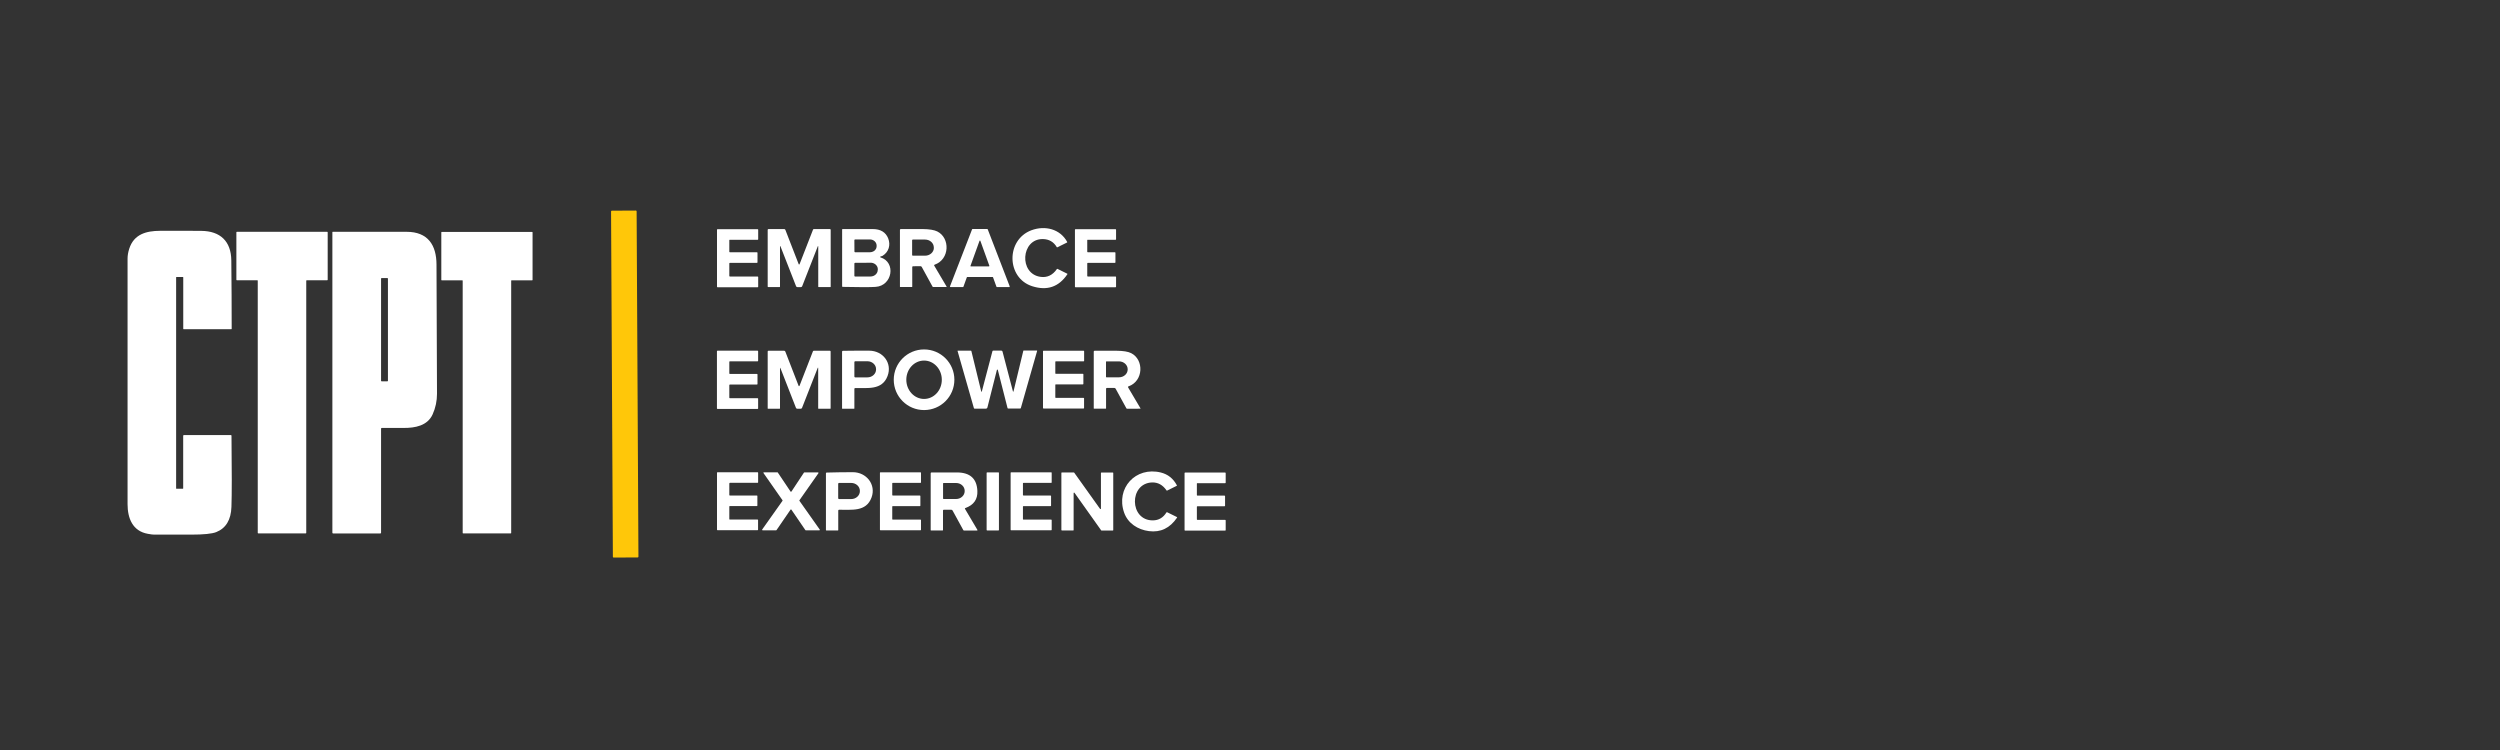
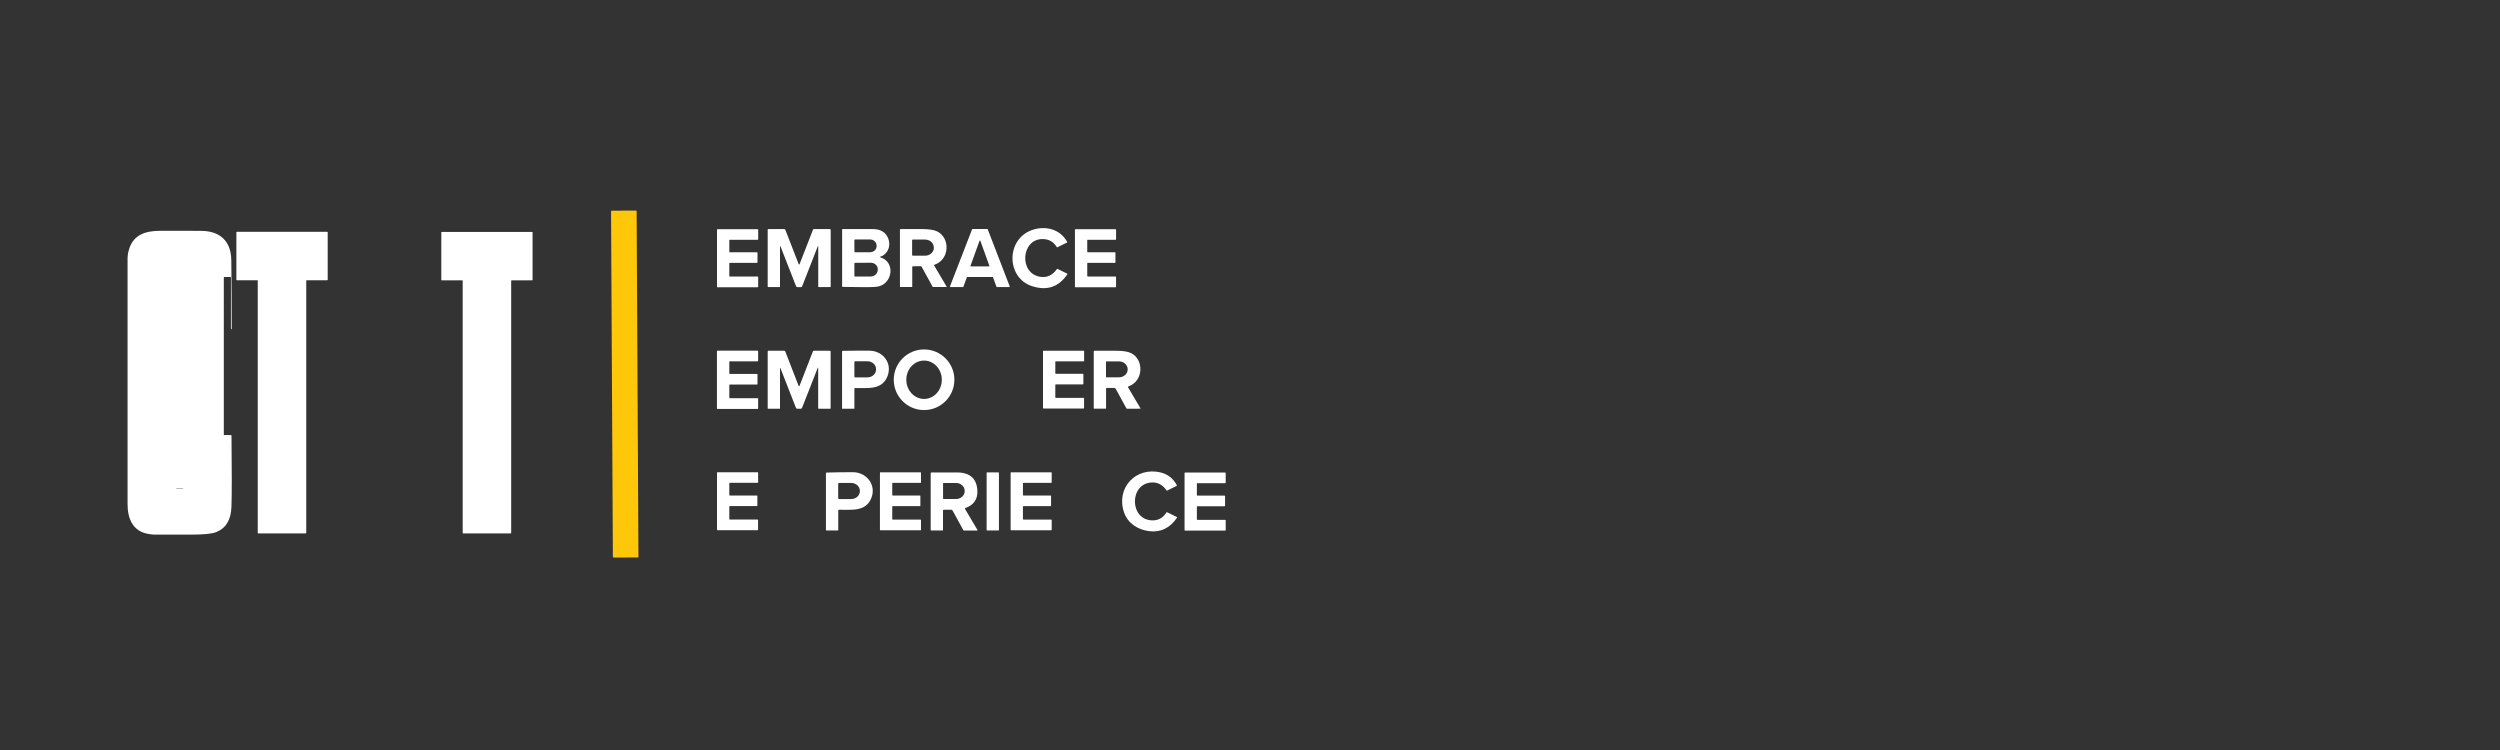
<svg xmlns="http://www.w3.org/2000/svg" version="1.0" id="Layer_1" x="0px" y="0px" width="400px" height="120px" viewBox="0 0 400 120" enable-background="new 0 0 400 120" xml:space="preserve">
  <rect x="0" y="0" width="400" height="120" fill="#333333" stroke="none" />
  <path fill="#FFC709" d="M97.89,33.71l3.85-0.02c0.07,0,0.12,0.05,0.12,0.12l0.29,55.26c0,0.07-0.05,0.12-0.12,0.12l-3.85,0.02  c-0.07,0-0.12-0.05-0.12-0.12l-0.29-55.26C97.78,33.76,97.83,33.71,97.89,33.71z" />
  <path fill="#FFFFFF" d="M166.51,44.3c1.05,0.14,1.92-0.28,2.59-1.25c0.02-0.03,0.07-0.04,0.1-0.03l1.56,0.77  c0.04,0.02,0.05,0.05,0.02,0.09c-1.37,2.03-3.24,2.67-5.61,1.92c-4.16-1.31-4.25-7.43-0.14-8.96c2.14-0.8,4.59-0.23,5.72,1.87  c0.02,0.03,0.01,0.07-0.02,0.09c0,0,0,0,0,0l-1.56,0.77c-0.03,0.02-0.06,0.01-0.08-0.02c-0.5-0.85-1.24-1.28-2.22-1.3  C163.35,38.18,162.97,43.83,166.51,44.3z" />
  <path fill="#FFFFFF" d="M116.69,38.43l0,1.84c0,0.05,0.04,0.09,0.09,0.09l4.33,0c0.05,0,0.09,0.04,0.09,0.09l0,0v1.52  c0,0.05-0.04,0.09-0.09,0.09l0,0l-4.33,0c-0.05,0-0.09,0.04-0.09,0.09l0,0l0,2c0,0.05,0.04,0.09,0.09,0.09l4.44,0  c0.05,0,0.09,0.04,0.09,0.09v1.54c0,0.05-0.04,0.09-0.09,0.09h-6.41c-0.05,0-0.09-0.04-0.09-0.09v-9.11c0-0.05,0.04-0.09,0.09-0.09  l6.41,0c0.05,0,0.09,0.04,0.09,0.09l0,0l0,1.52c0,0.05-0.04,0.09-0.09,0.09l-4.43,0C116.73,38.34,116.69,38.38,116.69,38.43z" />
  <path fill="#FFFFFF" d="M124.8,39.51v6.36c0,0.03-0.03,0.06-0.06,0.06l0,0h-1.83c-0.05,0-0.08-0.03-0.08-0.08l0-9.07  c0-0.08,0.04-0.13,0.13-0.13l2.5,0c0.1,0,0.16,0.04,0.2,0.13l2.13,5.49c0.01,0.04,0.06,0.06,0.1,0.04c0.02-0.01,0.04-0.02,0.04-0.04  l2.15-5.52c0.02-0.06,0.08-0.1,0.14-0.1h2.56c0.09,0,0.13,0.04,0.13,0.13v9.09c0,0.04-0.02,0.06-0.06,0.06l-1.87,0  c-0.04,0-0.06-0.02-0.06-0.06l0-6.35c0-0.21-0.04-0.22-0.11-0.02l-2.46,6.29c-0.04,0.1-0.11,0.15-0.22,0.15h-0.54  c-0.11,0-0.18-0.05-0.22-0.15l-2.46-6.29C124.83,39.3,124.8,39.31,124.8,39.51z" />
  <path fill="#FFFFFF" d="M140.88,41.18c-0.08-0.02-0.09-0.06-0.02-0.12c0.04-0.04,0.09-0.06,0.15-0.06c0.08-0.01,0.15-0.04,0.22-0.08  c0.97-0.61,1.3-1.72,0.88-2.78c-0.4-0.99-1.22-1.49-2.47-1.49c-1.61-0.01-3.22-0.01-4.82,0c-0.05,0-0.08,0.04-0.08,0.08v9.07  c0,0.07,0.03,0.1,0.1,0.1c2.67,0.06,4.42,0.06,5.26,0C142.78,45.73,143.41,41.96,140.88,41.18z M136.7,38.42  c0-0.06,0.05-0.11,0.11-0.11l2.37,0c0.6,0,1.08,0.44,1.08,0.99v0.08c0,0.04,0,0.08-0.01,0.11c0,0.02,0,0.04-0.01,0.06  c0,0.02-0.01,0.04-0.01,0.05c-0.01,0.03-0.01,0.06-0.02,0.08c-0.01,0.03-0.02,0.06-0.04,0.1c0,0.01-0.01,0.03-0.02,0.04  c-0.03,0.07-0.08,0.13-0.13,0.19c-0.03,0.04-0.07,0.07-0.11,0.1c-0.03,0.03-0.06,0.05-0.1,0.07c-0.02,0.01-0.03,0.02-0.05,0.03  c-0.04,0.02-0.08,0.05-0.13,0.06c-0.02,0.01-0.04,0.02-0.06,0.02c-0.03,0.01-0.06,0.02-0.08,0.03c-0.01,0-0.01,0-0.02,0  c-0.03,0.01-0.05,0.01-0.08,0.02c-0.06,0.01-0.13,0.02-0.2,0.02c0,0,0,0,0,0l-2.37,0c-0.06,0-0.11-0.05-0.11-0.11L136.7,38.42z   M140.44,43.18c0,0.58-0.52,1.06-1.16,1.06l-2.46,0.01c-0.06,0-0.12-0.05-0.12-0.12v0l0-1.96c0-0.06,0.05-0.12,0.12-0.12l2.46-0.01  c0.02,0,0.04,0,0.06,0c0.03,0,0.05,0,0.08,0c0.12,0.01,0.24,0.04,0.34,0.08c0.03,0.01,0.05,0.02,0.08,0.04  c0.03,0.01,0.06,0.03,0.1,0.05c0.03,0.02,0.06,0.04,0.09,0.06c0,0,0,0,0,0c0.03,0.02,0.06,0.04,0.08,0.07  c0.03,0.02,0.05,0.05,0.07,0.07c0.02,0.03,0.05,0.05,0.07,0.08c0.04,0.06,0.08,0.12,0.11,0.18c0.03,0.06,0.05,0.13,0.07,0.2  c0.01,0.07,0.02,0.14,0.02,0.21V43.18z" />
  <path fill="#FFFFFF" d="M151.46,45.86l-1.98-3.35c-0.05-0.08-0.03-0.13,0.06-0.16c2.43-0.85,2.51-4.28,0.42-5.32  c-0.49-0.24-1.27-0.37-2.32-0.38c-1.16-0.01-2.34-0.01-3.51,0c-0.1,0-0.14,0.05-0.14,0.14l0,9.08c0,0.04,0.02,0.05,0.06,0.05l1.85,0  c0.04,0,0.06-0.02,0.06-0.06v-3.13c0-0.08,0.04-0.13,0.12-0.13l1.2-0.01c0.08,0,0.16,0.05,0.2,0.12l1.72,3.14  c0.02,0.04,0.06,0.07,0.11,0.07l2.11,0c0.01,0,0.01,0,0.02-0.01C151.47,45.9,151.47,45.88,151.46,45.86z M149.42,39.65  c0,0.69-0.63,1.26-1.41,1.26l-1.96,0c-0.06,0-0.11-0.05-0.11-0.11l0-2.36c0-0.06,0.05-0.11,0.11-0.11l1.96,0  c0.78,0,1.4,0.57,1.4,1.26V39.65z" />
  <path fill="#FFFFFF" d="M161.55,45.81l-3.51-9.11c-0.01-0.03-0.05-0.06-0.08-0.06l-2.35,0c-0.04,0-0.07,0.02-0.08,0.06l-3.53,9.11  c0,0.01-0.01,0.02-0.01,0.03c0,0.05,0.04,0.09,0.09,0.09h1.99c0.04,0,0.07-0.02,0.08-0.06l0.54-1.49c0.01-0.03,0.04-0.06,0.08-0.06  h4.04c0.04,0,0.07,0.02,0.08,0.06l0.54,1.49c0.01,0.03,0.04,0.06,0.08,0.06h1.97c0.01,0,0.02,0,0.03,0  C161.55,45.9,161.57,45.85,161.55,45.81z M158.29,42.57C158.29,42.57,158.29,42.57,158.29,42.57c0,0.02-0.01,0.03-0.03,0.04  c-0.01,0-0.01,0.01-0.02,0.01c-0.01,0-0.02,0-0.02,0h-2.87c-0.01,0-0.02,0-0.03,0c0,0-0.01,0-0.01,0c-0.01,0-0.02-0.01-0.02-0.02  c0,0-0.01-0.01-0.01-0.02s0-0.01,0-0.02c0-0.01,0-0.02,0-0.03l1.44-3.99c0-0.01,0.01-0.02,0.02-0.03c0.01-0.01,0.01-0.01,0.02-0.01  c0.01,0,0.02,0,0.03,0c0.01,0,0.02,0,0.03,0c0.01,0,0.01,0.01,0.02,0.01c0,0,0.01,0.01,0.01,0.01c0,0,0.01,0.01,0.01,0.02l1.44,3.99  C158.29,42.54,158.29,42.55,158.29,42.57z" />
  <path fill="#FFFFFF" d="M173.96,38.43v1.84c0,0.05,0.04,0.09,0.09,0.09l4.33,0c0.05,0,0.09,0.04,0.09,0.09l0,0v1.52  c0,0.05-0.04,0.09-0.09,0.09l-4.33,0c-0.05,0-0.09,0.04-0.09,0.09v2c0,0.05,0.04,0.09,0.09,0.09l4.43,0c0.05,0,0.09,0.04,0.09,0.09  v1.54c0,0.05-0.04,0.09-0.09,0.09h-6.4c-0.05,0-0.09-0.04-0.09-0.09v-9.11c0-0.05,0.04-0.09,0.09-0.09l6.4,0  c0.05,0,0.09,0.04,0.09,0.09l0,0l0,1.52c0,0.05-0.04,0.09-0.09,0.09l-4.43,0C173.99,38.34,173.96,38.38,173.96,38.43z" />
-   <path fill="#FFFFFF" d="M28.17,78.14c0,0.03,0.03,0.06,0.06,0.06h1.02c0.04,0,0.06-0.02,0.06-0.06v-8.41c0-0.08,0.04-0.12,0.12-0.12  h7.5c0.07,0,0.11,0.04,0.11,0.11c0.06,5.6,0.06,9.4-0.01,11.39c-0.07,2.06-0.88,3.41-2.44,4.03c-0.66,0.26-1.99,0.4-3.99,0.4  c-1.98,0-3.95,0-5.92,0c-0.21,0-0.55-0.04-1.03-0.13c-2.43-0.43-3.24-2.49-3.24-4.73c0-13.1,0-26.2,0-39.31  c0-0.49,0.09-1.02,0.27-1.58c0.75-2.33,2.73-2.85,4.93-2.86c2.19-0.01,4.39-0.01,6.58,0.01c3.06,0.02,4.79,1.67,4.82,4.73  c0.04,3.65,0.06,7.29,0.06,10.93c0,0.04-0.03,0.07-0.06,0.07c0,0,0,0,0,0h-7.63c-0.03,0-0.06-0.03-0.06-0.06v-8.23  c0-0.03-0.03-0.06-0.06-0.06h-1.02c-0.03,0-0.06,0.03-0.06,0.06V78.14z" />
+   <path fill="#FFFFFF" d="M28.17,78.14c0,0.03,0.03,0.06,0.06,0.06h1.02c0.04,0,0.06-0.02,0.06-0.06v-8.41c0-0.08,0.04-0.12,0.12-0.12  h7.5c0.07,0,0.11,0.04,0.11,0.11c0.06,5.6,0.06,9.4-0.01,11.39c-0.07,2.06-0.88,3.41-2.44,4.03c-0.66,0.26-1.99,0.4-3.99,0.4  c-1.98,0-3.95,0-5.92,0c-0.21,0-0.55-0.04-1.03-0.13c-2.43-0.43-3.24-2.49-3.24-4.73c0-13.1,0-26.2,0-39.31  c0-0.49,0.09-1.02,0.27-1.58c0.75-2.33,2.73-2.85,4.93-2.86c2.19-0.01,4.39-0.01,6.58,0.01c3.06,0.02,4.79,1.67,4.82,4.73  c0.04,3.65,0.06,7.29,0.06,10.93c0,0.04-0.03,0.07-0.06,0.07c0,0,0,0,0,0c-0.03,0-0.06-0.03-0.06-0.06v-8.23  c0-0.03-0.03-0.06-0.06-0.06h-1.02c-0.03,0-0.06,0.03-0.06,0.06V78.14z" />
  <path fill="#FFFFFF" d="M41.17,44.84H37.9c-0.04,0-0.08-0.04-0.08-0.08v-7.59c0-0.04,0.04-0.08,0.08-0.08h14.45  c0.04,0,0.08,0.04,0.08,0.08v7.59c0,0.04-0.04,0.08-0.08,0.08h-3.27c-0.04,0-0.08,0.04-0.08,0.08l0,0v40.34  c0,0.04-0.04,0.08-0.08,0.08l0,0h-7.6c-0.04,0-0.08-0.04-0.08-0.08l0,0V44.92C41.25,44.88,41.21,44.84,41.17,44.84z" />
-   <path fill="#FFFFFF" d="M69.84,42.32c-0.01-3.13-1.4-5.23-4.77-5.23H53.24c-0.04,0-0.06,0.03-0.06,0.06l0,48.08  c0,0.08,0.04,0.12,0.12,0.12h7.56c0.07,0,0.11-0.04,0.11-0.11V68.59c0-0.08,0.04-0.12,0.12-0.12c1.17-0.01,2.34-0.01,3.51,0  c1.79,0.01,3.79-0.34,4.62-2.17c0.47-1.05,0.7-2.15,0.7-3.3C69.88,56.1,69.86,49.21,69.84,42.32z M62.07,60.92  c0,0.05-0.04,0.09-0.09,0.09h-0.92c-0.05,0-0.09-0.04-0.09-0.09V44.58c0-0.05,0.04-0.09,0.09-0.09h0.92c0.05,0,0.09,0.04,0.09,0.09  V60.92z" />
  <path fill="#FFFFFF" d="M81.79,44.92v40.35c0,0.04-0.03,0.07-0.07,0.07H74.1c-0.04,0-0.07-0.03-0.07-0.07l0-40.35  c0-0.04-0.03-0.07-0.07-0.07h-3.28c-0.04,0-0.07-0.03-0.07-0.07l0-7.6c0-0.04,0.03-0.07,0.07-0.07h14.46c0.04,0,0.07,0.03,0.07,0.07  v7.6c0,0.04-0.03,0.07-0.07,0.07h-3.27C81.82,44.84,81.79,44.88,81.79,44.92z" />
  <path fill="#FFFFFF" d="M151.28,57.33c-0.88-0.88-2.09-1.42-3.43-1.42c-2.68,0-4.85,2.17-4.85,4.85c0,1.34,0.54,2.55,1.42,3.43  c0.88,0.88,2.09,1.42,3.43,1.42c2.68,0,4.85-2.17,4.85-4.85C152.7,59.42,152.16,58.21,151.28,57.33z M147.85,63.83  c-1.57,0-2.84-1.38-2.84-3.07c0-1.7,1.27-3.07,2.84-3.07c1.57,0,2.84,1.38,2.84,3.07C150.69,62.46,149.42,63.83,147.85,63.83z" />
  <path fill="#FFFFFF" d="M116.69,57.9l0,1.84c0,0.05,0.04,0.09,0.09,0.09l4.33,0c0.05,0,0.09,0.04,0.09,0.09l0,0v1.52  c0,0.05-0.04,0.09-0.09,0.09h-4.33c-0.05,0-0.09,0.04-0.09,0.09c0,0,0,0,0,0l0,2c0,0.05,0.04,0.09,0.09,0.09l4.43,0  c0.05,0,0.09,0.04,0.09,0.09v1.54c0,0.05-0.04,0.09-0.09,0.09h-6.41c-0.05,0-0.09-0.04-0.09-0.09V56.2c0-0.05,0.04-0.09,0.09-0.09  l6.41,0c0.05,0,0.09,0.04,0.09,0.09l0,0l0,1.52c0,0.05-0.04,0.09-0.09,0.09l-4.43,0C116.73,57.81,116.69,57.85,116.69,57.9z" />
  <path fill="#FFFFFF" d="M124.8,58.98v6.36c0,0.03-0.03,0.06-0.06,0.06l0,0l-1.86,0c-0.03,0-0.05-0.02-0.05-0.05v-9.11  c0-0.08,0.04-0.12,0.12-0.12l2.5,0c0.1,0,0.16,0.04,0.2,0.13l2.13,5.49c0.01,0.04,0.06,0.06,0.1,0.04c0.02-0.01,0.04-0.02,0.04-0.04  l2.15-5.53c0.02-0.06,0.08-0.09,0.14-0.09h2.56c0.09,0,0.13,0.04,0.13,0.13v9.09c0,0.04-0.02,0.06-0.06,0.06l-1.87,0  c-0.04,0-0.06-0.02-0.06-0.06l0-6.42c0-0.17-0.03-0.17-0.09-0.02l-2.49,6.35c-0.04,0.1-0.11,0.15-0.22,0.15h-0.54  c-0.11,0-0.18-0.05-0.22-0.15l-2.46-6.29C124.83,58.77,124.8,58.78,124.8,58.98z" />
  <path fill="#FFFFFF" d="M139.09,56.11c-1.39-0.01-2.8,0-4.22,0.02c-0.09,0-0.14,0.05-0.14,0.14v9.08c0,0.03,0.02,0.05,0.05,0.05  l1.86,0c0.04,0,0.06-0.02,0.06-0.06v-3.12c0-0.08,0.04-0.12,0.12-0.13c1.93-0.05,4.31,0.4,5.19-1.93  C142.79,58.1,141.28,56.12,139.09,56.11z M140.17,59.12c0,0.69-0.62,1.26-1.38,1.26l-1.96,0c-0.07,0-0.13-0.06-0.13-0.13l0-2.32  c0-0.07,0.06-0.13,0.13-0.13l1.96,0c0.76,0,1.38,0.57,1.38,1.26V59.12z" />
-   <path fill="#FFFFFF" d="M159.49,59.24l-1.5,5.94c-0.03,0.13-0.15,0.21-0.27,0.21h-1.77c-0.06,0-0.12-0.04-0.13-0.1l-2.61-9.13  c-0.01-0.03,0-0.05,0.04-0.05l2.09,0c0.04,0,0.07,0.03,0.08,0.06l1.56,6.4c0.04,0.17,0.08,0.17,0.13,0l1.68-6.38  c0.02-0.06,0.06-0.09,0.12-0.09l1.3,0c0.1,0,0.16,0.05,0.19,0.14l1.65,6.31c0.04,0.17,0.09,0.17,0.13,0l1.55-6.42  c0-0.03,0.02-0.04,0.05-0.04l2.12,0c0.03,0,0.05,0.02,0.04,0.05c0,0,0,0.01,0,0.01l-2.6,9.12c-0.02,0.07-0.06,0.1-0.13,0.1h-1.88  c-0.07,0-0.12-0.03-0.13-0.1l-1.54-6.05C159.57,59.08,159.53,59.08,159.49,59.24z" />
  <path fill="#FFFFFF" d="M168.85,57.89l0,1.84c0,0.05,0.04,0.08,0.08,0.08l4.33,0c0.05,0,0.08,0.04,0.08,0.08v1.53  c0,0.05-0.04,0.08-0.08,0.08l-4.33,0c-0.05,0-0.08,0.04-0.08,0.08l0,0v2c0,0.05,0.04,0.08,0.08,0.08l4.44,0  c0.05,0,0.08,0.04,0.08,0.08l0,0l0,1.54c0,0.05-0.04,0.08-0.08,0.08h-6.41c-0.05,0-0.08-0.04-0.08-0.08V56.2  c0-0.05,0.04-0.08,0.08-0.08l6.42,0c0.05,0,0.08,0.04,0.08,0.08v0l0,1.53c0,0.05-0.04,0.08-0.08,0.08l-4.44,0  C168.89,57.81,168.85,57.85,168.85,57.89z" />
  <path fill="#FFFFFF" d="M182.48,65.34l-1.98-3.35c-0.05-0.08-0.03-0.14,0.06-0.17c2.42-0.85,2.5-4.28,0.42-5.32  c-0.5-0.25-1.27-0.37-2.33-0.38c-1.16-0.01-2.34-0.01-3.51,0c-0.1,0-0.14,0.05-0.14,0.14v9.08c0,0.04,0.02,0.05,0.06,0.05l1.85,0  c0.04,0,0.06-0.02,0.06-0.06V62.2c0-0.08,0.04-0.12,0.13-0.13l1.2,0c0.08,0,0.16,0.05,0.2,0.12l1.72,3.14  c0.02,0.04,0.07,0.07,0.12,0.07l2.12-0.01c0,0,0.01,0,0.01,0C182.48,65.38,182.48,65.36,182.48,65.34z M180.43,59.11  c0,0.69-0.62,1.26-1.39,1.26l-2.01,0c-0.04,0-0.07-0.03-0.07-0.07l0-2.41c0-0.04,0.03-0.07,0.07-0.07l2.01,0  c0.77,0,1.39,0.57,1.39,1.26V59.11z" />
  <path fill="#FFFFFF" d="M188.31,82.73c0.04,0.02,0.05,0.05,0.02,0.09c-1.14,1.68-2.64,2.4-4.5,2.16c-1.78-0.23-3.37-1.25-3.97-2.96  c-1.37-3.9,1.84-7.41,5.87-6.42c1.13,0.28,1.99,0.96,2.57,2.05c0.02,0.03,0.01,0.07-0.02,0.08c0,0,0,0,0,0l-1.53,0.76  c-0.04,0.02-0.08,0.01-0.11-0.03c-0.6-0.87-1.36-1.29-2.29-1.27c-3.74,0.11-3.67,6.11,0.12,6.07c0.92-0.01,1.64-0.43,2.16-1.27  c0.02-0.04,0.07-0.05,0.12-0.03L188.31,82.73z" />
  <path fill="#FFFFFF" d="M116.69,77.36l0,1.84c0,0.05,0.04,0.08,0.08,0.08l4.33,0c0.05,0,0.08,0.04,0.08,0.08v1.53  c0,0.05-0.04,0.08-0.08,0.08l-4.33,0c-0.05,0-0.08,0.04-0.08,0.08l0,0l0,2c0,0.05,0.04,0.08,0.08,0.08l4.44,0  c0.05,0,0.08,0.04,0.08,0.08l0,0l0,1.54c0,0.05-0.04,0.08-0.08,0.08h-6.41c-0.05,0-0.08-0.04-0.08-0.08v-9.11  c0-0.05,0.04-0.08,0.08-0.08l6.42,0c0.05,0,0.08,0.04,0.08,0.08l0,0l0,1.53c0,0.05-0.04,0.08-0.08,0.08l-4.44,0  C116.73,77.28,116.69,77.32,116.69,77.36z" />
-   <path fill="#FFFFFF" d="M126.62,78.66l2.01-3.04c0.01-0.02,0.04-0.04,0.07-0.04l2.18,0c0.04,0,0.08,0.04,0.08,0.08  c0,0.02-0.01,0.03-0.01,0.05l-3.04,4.33c-0.02,0.03-0.02,0.06,0,0.09l3.25,4.6c0.03,0.04,0.02,0.09-0.02,0.11  c-0.01,0.01-0.03,0.01-0.05,0.01l-2.17,0c-0.03,0-0.05-0.01-0.06-0.03l-2.24-3.28c-0.03-0.04-0.07-0.04-0.11-0.02  c-0.01,0.01-0.01,0.01-0.02,0.02l-2.25,3.28c-0.01,0.02-0.04,0.03-0.06,0.03l-2.16,0c-0.04,0-0.08-0.04-0.08-0.08  c0-0.02,0.01-0.03,0.01-0.05l3.25-4.59c0.02-0.03,0.02-0.06,0-0.09l-3.04-4.35c-0.03-0.04-0.02-0.09,0.02-0.11  c0.01-0.01,0.03-0.01,0.05-0.01l2.15,0c0.03,0,0.05,0.01,0.07,0.04l2.04,3.04c0.02,0.04,0.07,0.05,0.11,0.02  C126.61,78.67,126.62,78.67,126.62,78.66z" />
  <path fill="#FFFFFF" d="M136.45,75.55c-1.39,0-2.79,0.02-4.18,0.06c-0.08,0-0.12,0.04-0.12,0.12l0,9.08c0,0.04,0.02,0.06,0.06,0.06  l1.85,0c0.04,0,0.06-0.02,0.06-0.06l0-3.12c0-0.08,0.04-0.13,0.13-0.13c1.95-0.04,4.33,0.4,5.2-1.97  C140.2,77.53,138.63,75.55,136.45,75.55z M137.58,78.59c0,0.7-0.63,1.26-1.39,1.26l-1.95,0c-0.07,0-0.13-0.06-0.13-0.13l0-2.32  c0-0.07,0.06-0.13,0.13-0.13l1.95,0c0.77,0,1.39,0.57,1.39,1.26V78.59z" />
  <path fill="#FFFFFF" d="M142.85,79.29l4.33,0c0.05,0,0.08,0.04,0.08,0.08l0,1.53c0,0.05-0.04,0.08-0.08,0.08l0,0h-4.34  c-0.05,0-0.08,0.04-0.08,0.08l0,0v2c0,0.05,0.04,0.08,0.08,0.08l4.44,0c0.05,0,0.08,0.04,0.08,0.08l0,1.54  c0,0.05-0.04,0.08-0.08,0.08h-6.41c-0.05,0-0.08-0.04-0.08-0.08v-9.11c0-0.05,0.04-0.08,0.08-0.08l6.41,0  c0.05,0,0.08,0.04,0.08,0.08l0,1.53c0,0.05-0.04,0.08-0.08,0.08h-4.44c-0.05,0-0.08,0.04-0.08,0.08l0,0l0,1.84  C142.77,79.25,142.81,79.29,142.85,79.29z" />
  <path fill="#FFFFFF" d="M156.39,84.79l-1.98-3.35c-0.05-0.07-0.03-0.13,0.06-0.16c1.33-0.48,1.97-1.39,1.91-2.73  c-0.08-1.95-1.15-2.94-3.23-2.96c-1.35-0.01-2.72-0.01-4.1,0c-0.1,0-0.14,0.05-0.14,0.14v9.09c0,0.03,0.02,0.05,0.05,0.05l1.86,0  c0.04,0,0.06-0.02,0.06-0.06v-3.13c0-0.08,0.04-0.12,0.13-0.12l1.2,0c0.08,0,0.16,0.05,0.2,0.12l1.72,3.14  c0.02,0.04,0.06,0.06,0.11,0.06l2.11,0c0.01,0,0.01,0,0.02-0.01C156.39,84.84,156.4,84.82,156.39,84.79z M154.35,78.58  c0,0.69-0.62,1.26-1.37,1.26h-2c-0.05,0-0.09-0.04-0.09-0.09v-2.38c0-0.05,0.04-0.09,0.09-0.09h2c0.76,0,1.37,0.56,1.37,1.26V78.58z  " />
  <path fill="#FFFFFF" d="M157.94,75.58h1.81c0.04,0,0.08,0.03,0.08,0.08v9.13c0,0.04-0.03,0.08-0.08,0.08h-1.81  c-0.04,0-0.08-0.03-0.08-0.08v-9.13C157.87,75.62,157.9,75.58,157.94,75.58z" />
  <path fill="#FFFFFF" d="M163.76,79.29l4.33,0c0.05,0,0.08,0.04,0.08,0.08l0,1.53c0,0.05-0.04,0.08-0.08,0.08l0,0h-4.34  c-0.05,0-0.08,0.04-0.08,0.08l0,0v2c0,0.05,0.04,0.08,0.08,0.08l4.44,0c0.05,0,0.08,0.04,0.08,0.08l0,1.54  c0,0.05-0.04,0.08-0.08,0.08h-6.41c-0.05,0-0.08-0.04-0.08-0.08l0-9.11c0-0.05,0.04-0.08,0.08-0.08l6.41,0  c0.05,0,0.08,0.04,0.08,0.08l0,1.53c0,0.05-0.04,0.08-0.08,0.08h-4.44c-0.05,0-0.08,0.04-0.08,0.08l0,0v1.84  C163.68,79.25,163.72,79.29,163.76,79.29z" />
-   <path fill="#FFFFFF" d="M171.71,84.87l-1.81,0c-0.04,0-0.08-0.04-0.08-0.08v-9.12c0-0.04,0.04-0.08,0.08-0.08l1.91,0  c0.03,0,0.05,0.01,0.06,0.03l4.14,5.8c0.03,0.04,0.07,0.04,0.11,0.02c0.02-0.01,0.03-0.04,0.03-0.06l0-5.7  c0-0.04,0.04-0.08,0.08-0.08c0,0,0,0,0,0l1.81,0c0.04,0,0.08,0.04,0.08,0.08c0,0,0,0,0,0l0,9.13c0,0.04-0.04,0.08-0.08,0.08l-1.79,0  c-0.03,0-0.05-0.01-0.06-0.03l-4.27-6.01c-0.03-0.04-0.07-0.04-0.11-0.02c-0.02,0.02-0.03,0.04-0.03,0.07v5.92  C171.79,84.83,171.76,84.87,171.71,84.87C171.71,84.87,171.71,84.87,171.71,84.87z" />
  <path fill="#FFFFFF" d="M191.5,77.37v1.84c0,0.05,0.04,0.09,0.09,0.09h4.33c0.05,0,0.09,0.04,0.09,0.09v1.52  c0,0.05-0.04,0.09-0.09,0.09l-4.33,0c-0.05,0-0.09,0.04-0.09,0.09c0,0,0,0,0,0v2c0,0.05,0.04,0.09,0.09,0.09l4.43,0  c0.05,0,0.09,0.04,0.09,0.09l0,1.54c0,0.05-0.04,0.09-0.09,0.09h-6.4c-0.05,0-0.09-0.04-0.09-0.09v-9.11c0-0.05,0.04-0.09,0.09-0.09  l6.4,0c0.05,0,0.09,0.04,0.09,0.09l0,1.52c0,0.05-0.04,0.09-0.09,0.09l-4.43,0C191.54,77.28,191.5,77.32,191.5,77.37z" />
</svg>